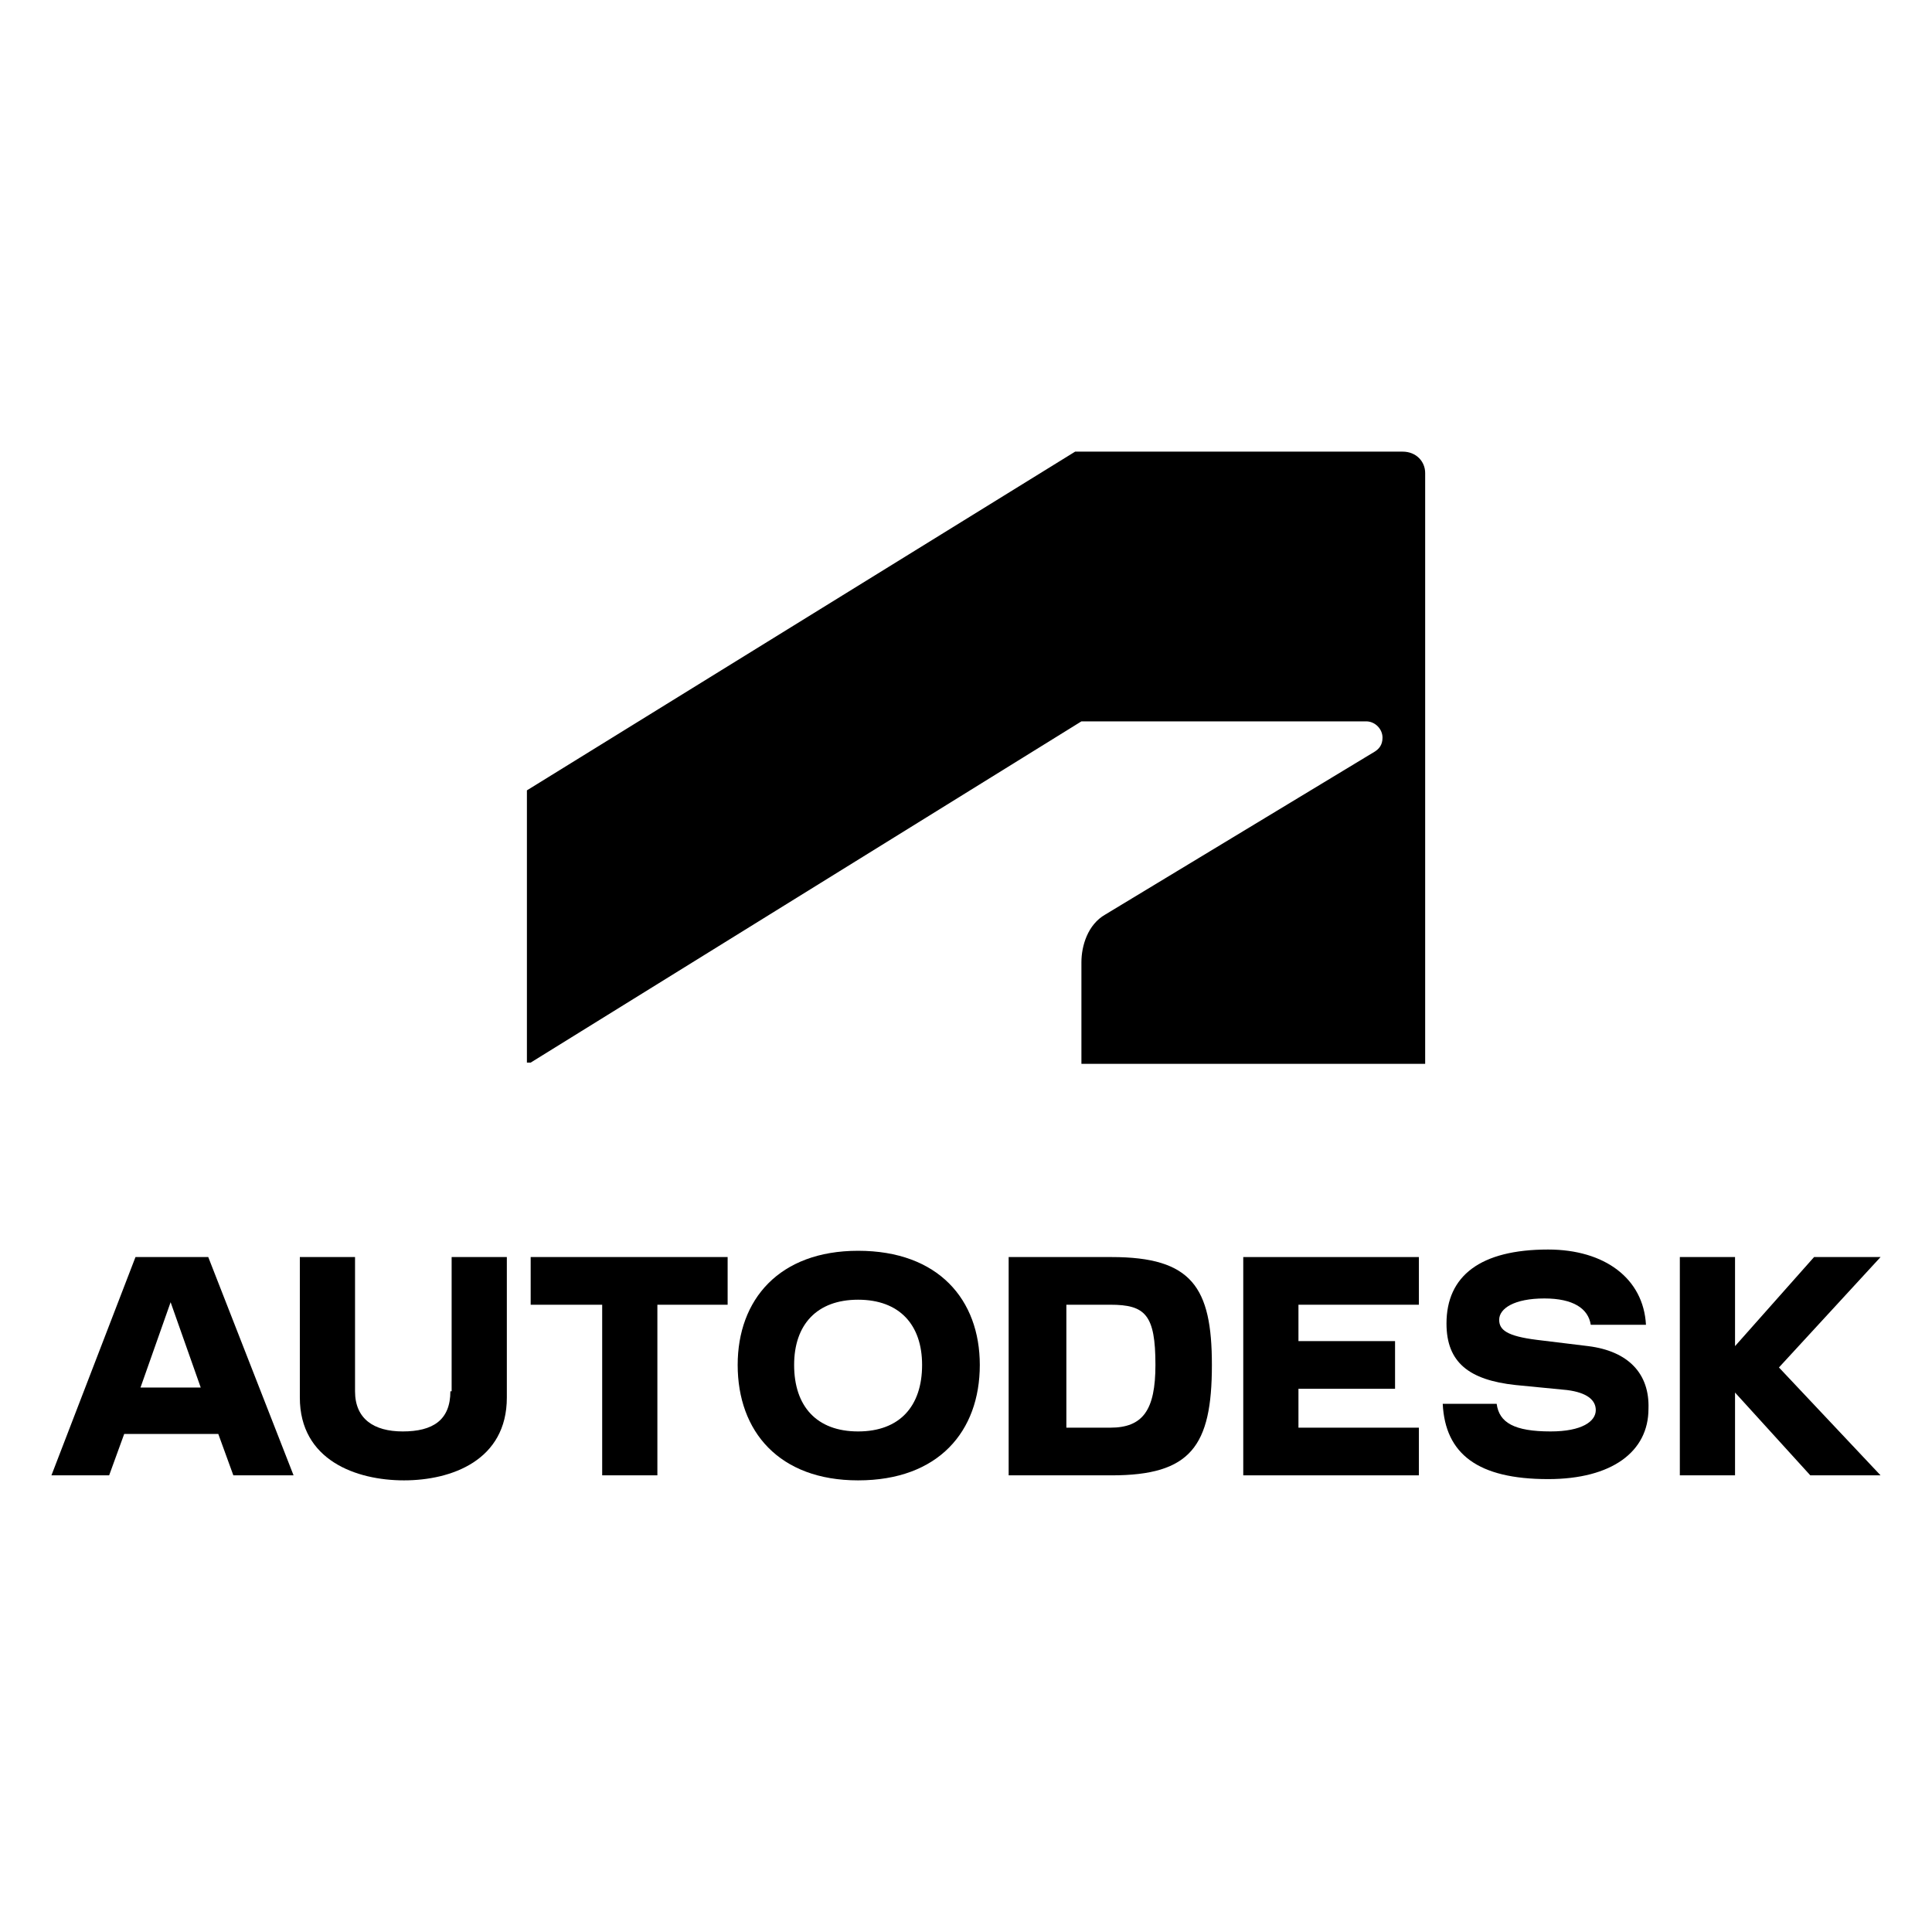
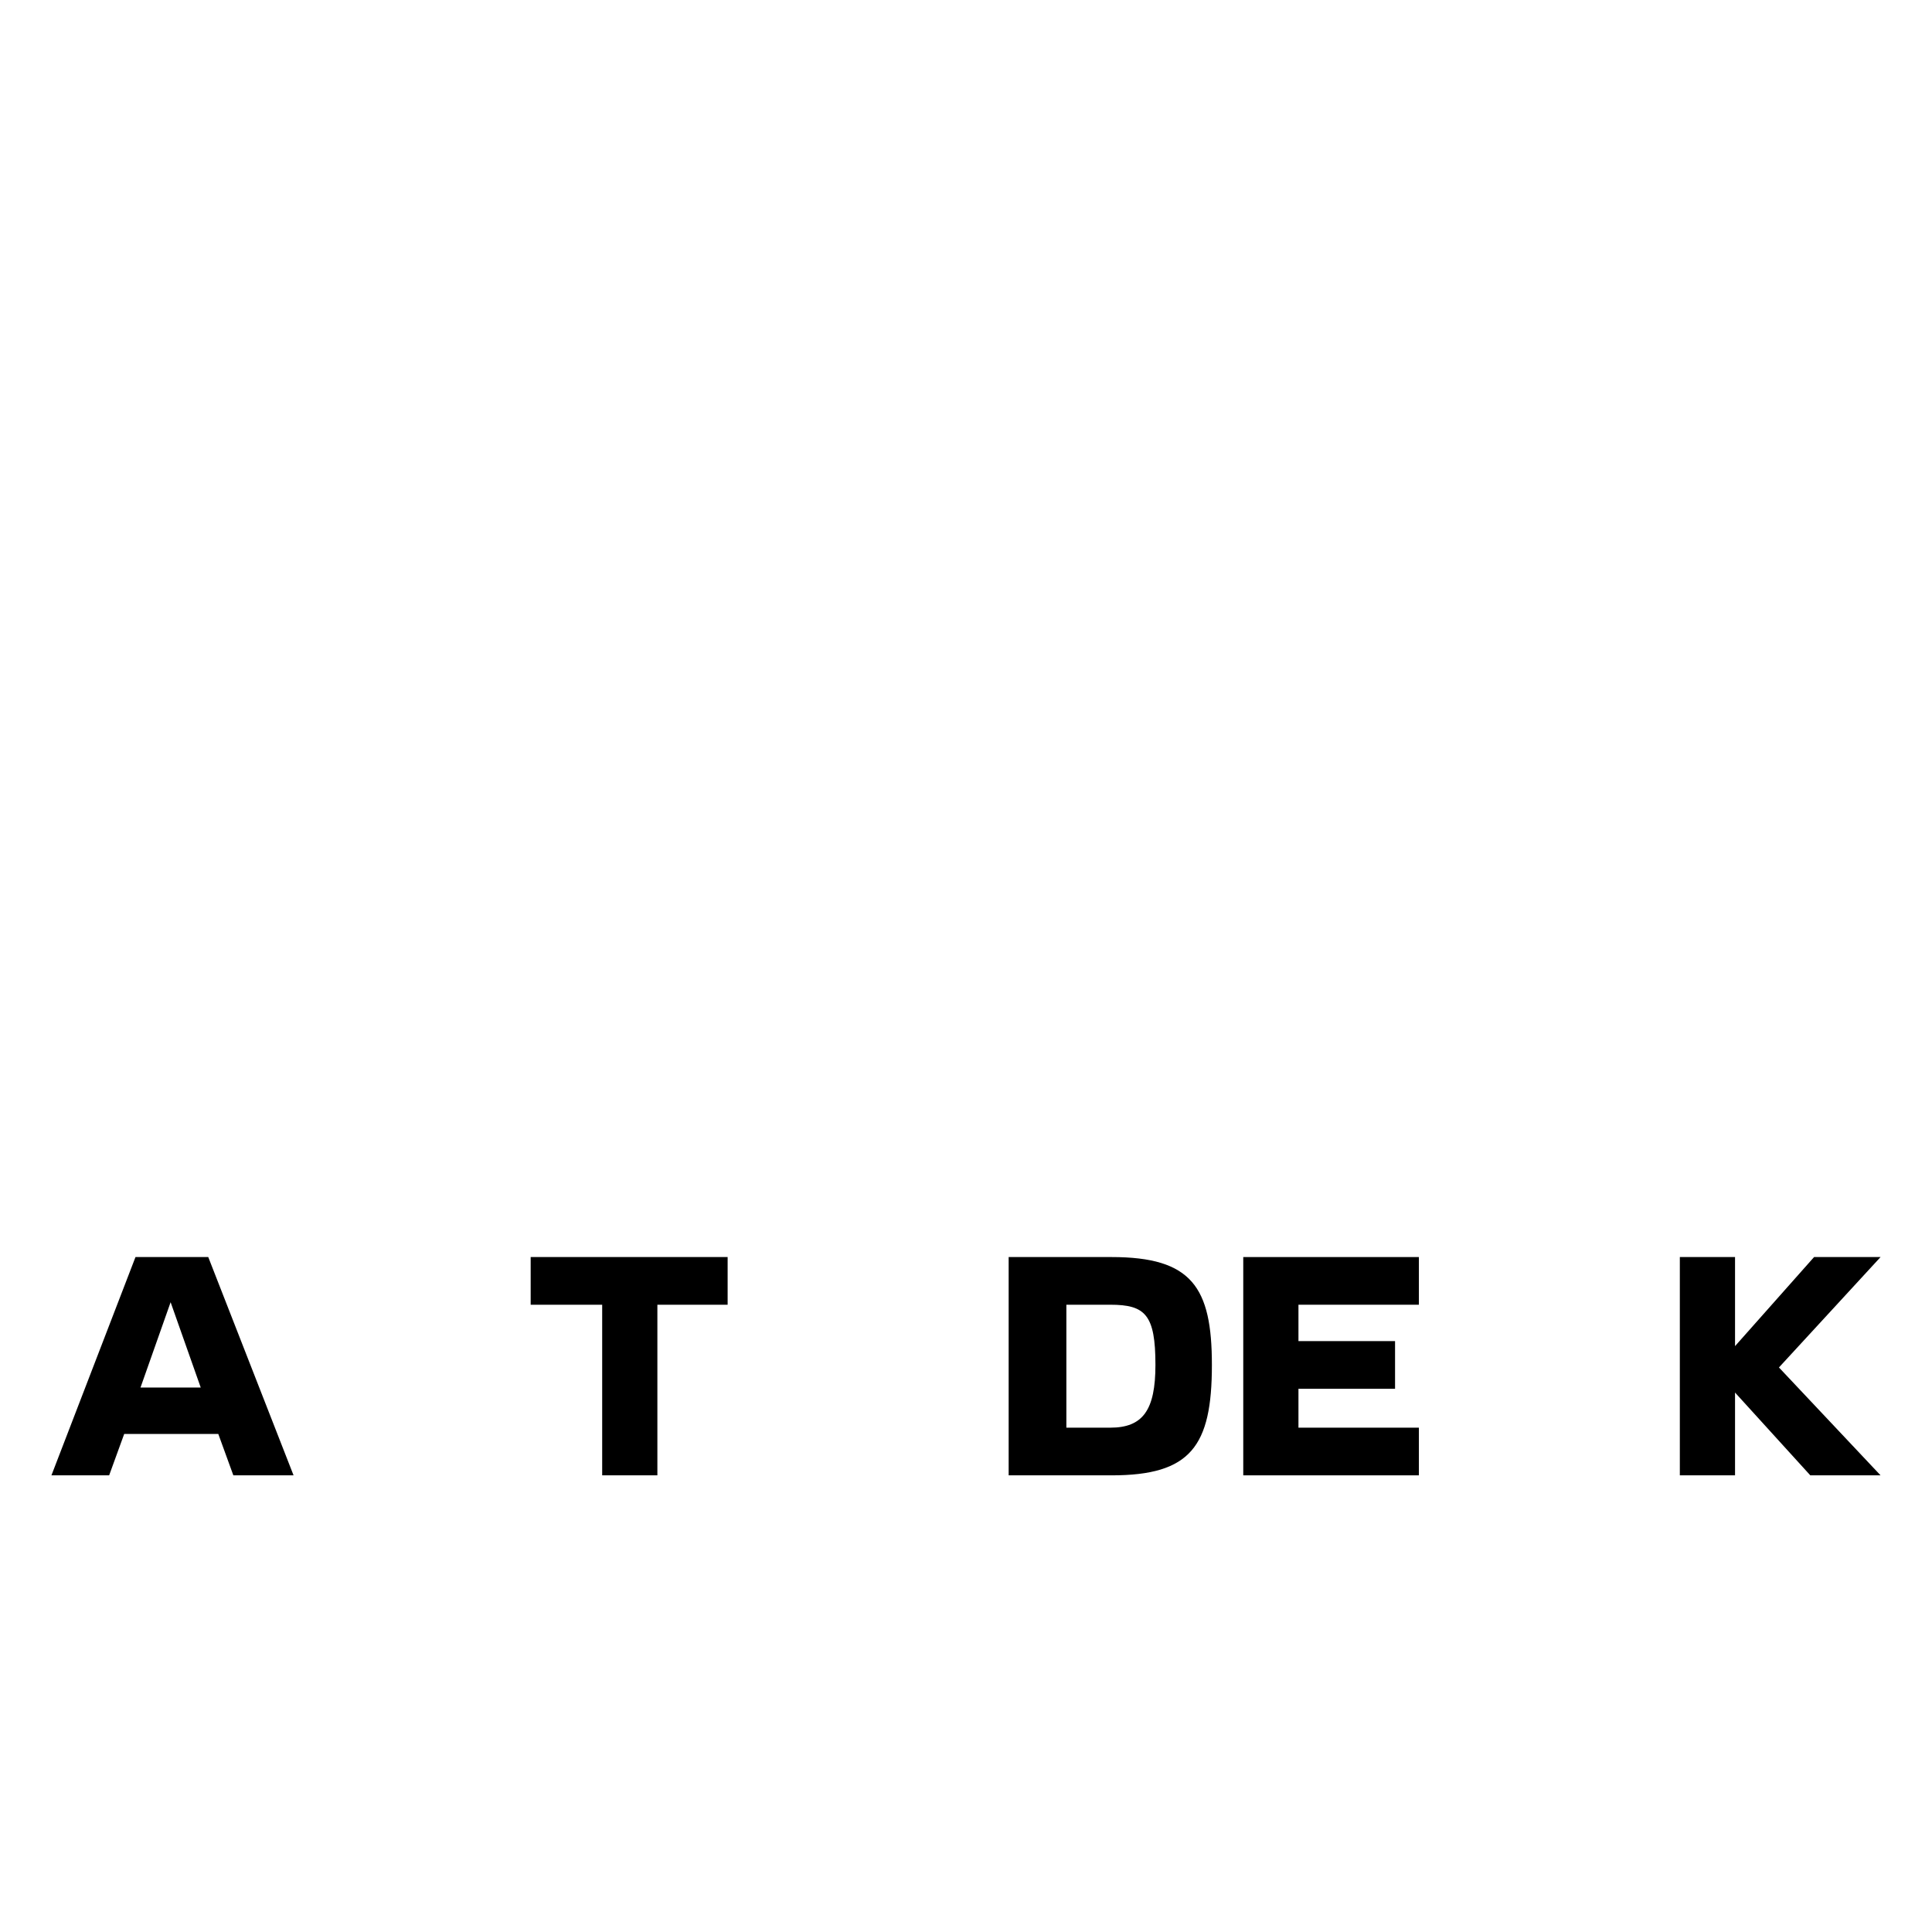
<svg xmlns="http://www.w3.org/2000/svg" version="1.1" id="Capa_1" x="0px" y="0px" viewBox="0 0 154 154" style="enable-background:new 0 0 154 154;" xml:space="preserve">
  <g>
-     <path d="M42.3,84.7l43.9-27.2h22.7c0.7,0,1.3,0.6,1.3,1.3c0,0.6-0.3,0.9-0.6,1.1L88.1,72.9c-1.4,0.8-1.9,2.5-1.9,3.8l0,8.1h27.4   V37.7c0-0.9-0.7-1.7-1.8-1.7H85.7L42,63v21.7L42.3,84.7L42.3,84.7z" />
    <path d="M10.8,100.2l-6.7,17.4h4.6l1.2-3.3h7.5l1.2,3.3h4.8l-6.8-17.4H10.8z M11.2,110.6l2.4-6.8l2.4,6.8H11.2z" />
-     <path d="M35.9,110.9c0,2.3-1.4,3.2-3.8,3.2c-2.3,0-3.8-1-3.8-3.2v-10.7h-4.4v11.2c0,5,4.5,6.6,8.3,6.6c3.8,0,8.2-1.6,8.2-6.6v-11.2   h-4.4V110.9z" />
    <path d="M42.3,104H48v13.6h4.4V104H58v-3.8H42.3V104z" />
    <path d="M88.6,100.2h-8.2v17.4h8.2c6.3,0,8-2.3,8-8.8C96.6,102.6,95,100.2,88.6,100.2z M88.5,113.8h-3.5V104h3.5   c2.8,0,3.6,0.8,3.6,4.8C92.1,112.4,91.1,113.8,88.5,113.8z" />
    <path d="M149.9,100.2h-5.3l-6.3,7.1v-7.1h-4.4l0,17.4h4.4V111l6,6.6h5.6l-8.1-8.6L149.9,100.2z" />
    <path d="M99.1,117.6h14v-3.8h-9.6v-3.1h7.7v-3.8h-7.7V104h9.6v-3.8h-14V117.6z" />
-     <path d="M68.4,99.7c-6.3,0-9.6,3.9-9.6,9.1c0,5.3,3.3,9.2,9.6,9.2c6.4,0,9.7-3.9,9.7-9.2C78.1,103.6,74.8,99.7,68.4,99.7z    M68.4,114.1c-3.3,0-5.1-2-5.1-5.3c0-3.2,1.8-5.2,5.1-5.2c3.3,0,5.1,2,5.1,5.2C73.5,112.1,71.7,114.1,68.4,114.1z" />
-     <path d="M126.6,107.3l-4.1-0.5c-2.4-0.3-3-0.8-3-1.6c0-0.9,1.2-1.7,3.6-1.7c2.3,0,3.5,0.8,3.7,2.1h4.4c-0.2-3.7-3.3-6-7.8-6   c-5.4,0-8.1,2.1-8.1,5.9c0,3.1,1.8,4.5,5.5,4.9l4.1,0.4c1.6,0.2,2.3,0.8,2.3,1.6c0,0.9-1.1,1.7-3.6,1.7c-2.9,0-4.1-0.7-4.3-2.2   h-4.3c0.2,4,2.8,6,8.4,6c5.1,0,8-2.2,8-5.6C131.5,109.5,129.8,107.7,126.6,107.3z" />
  </g>
</svg>